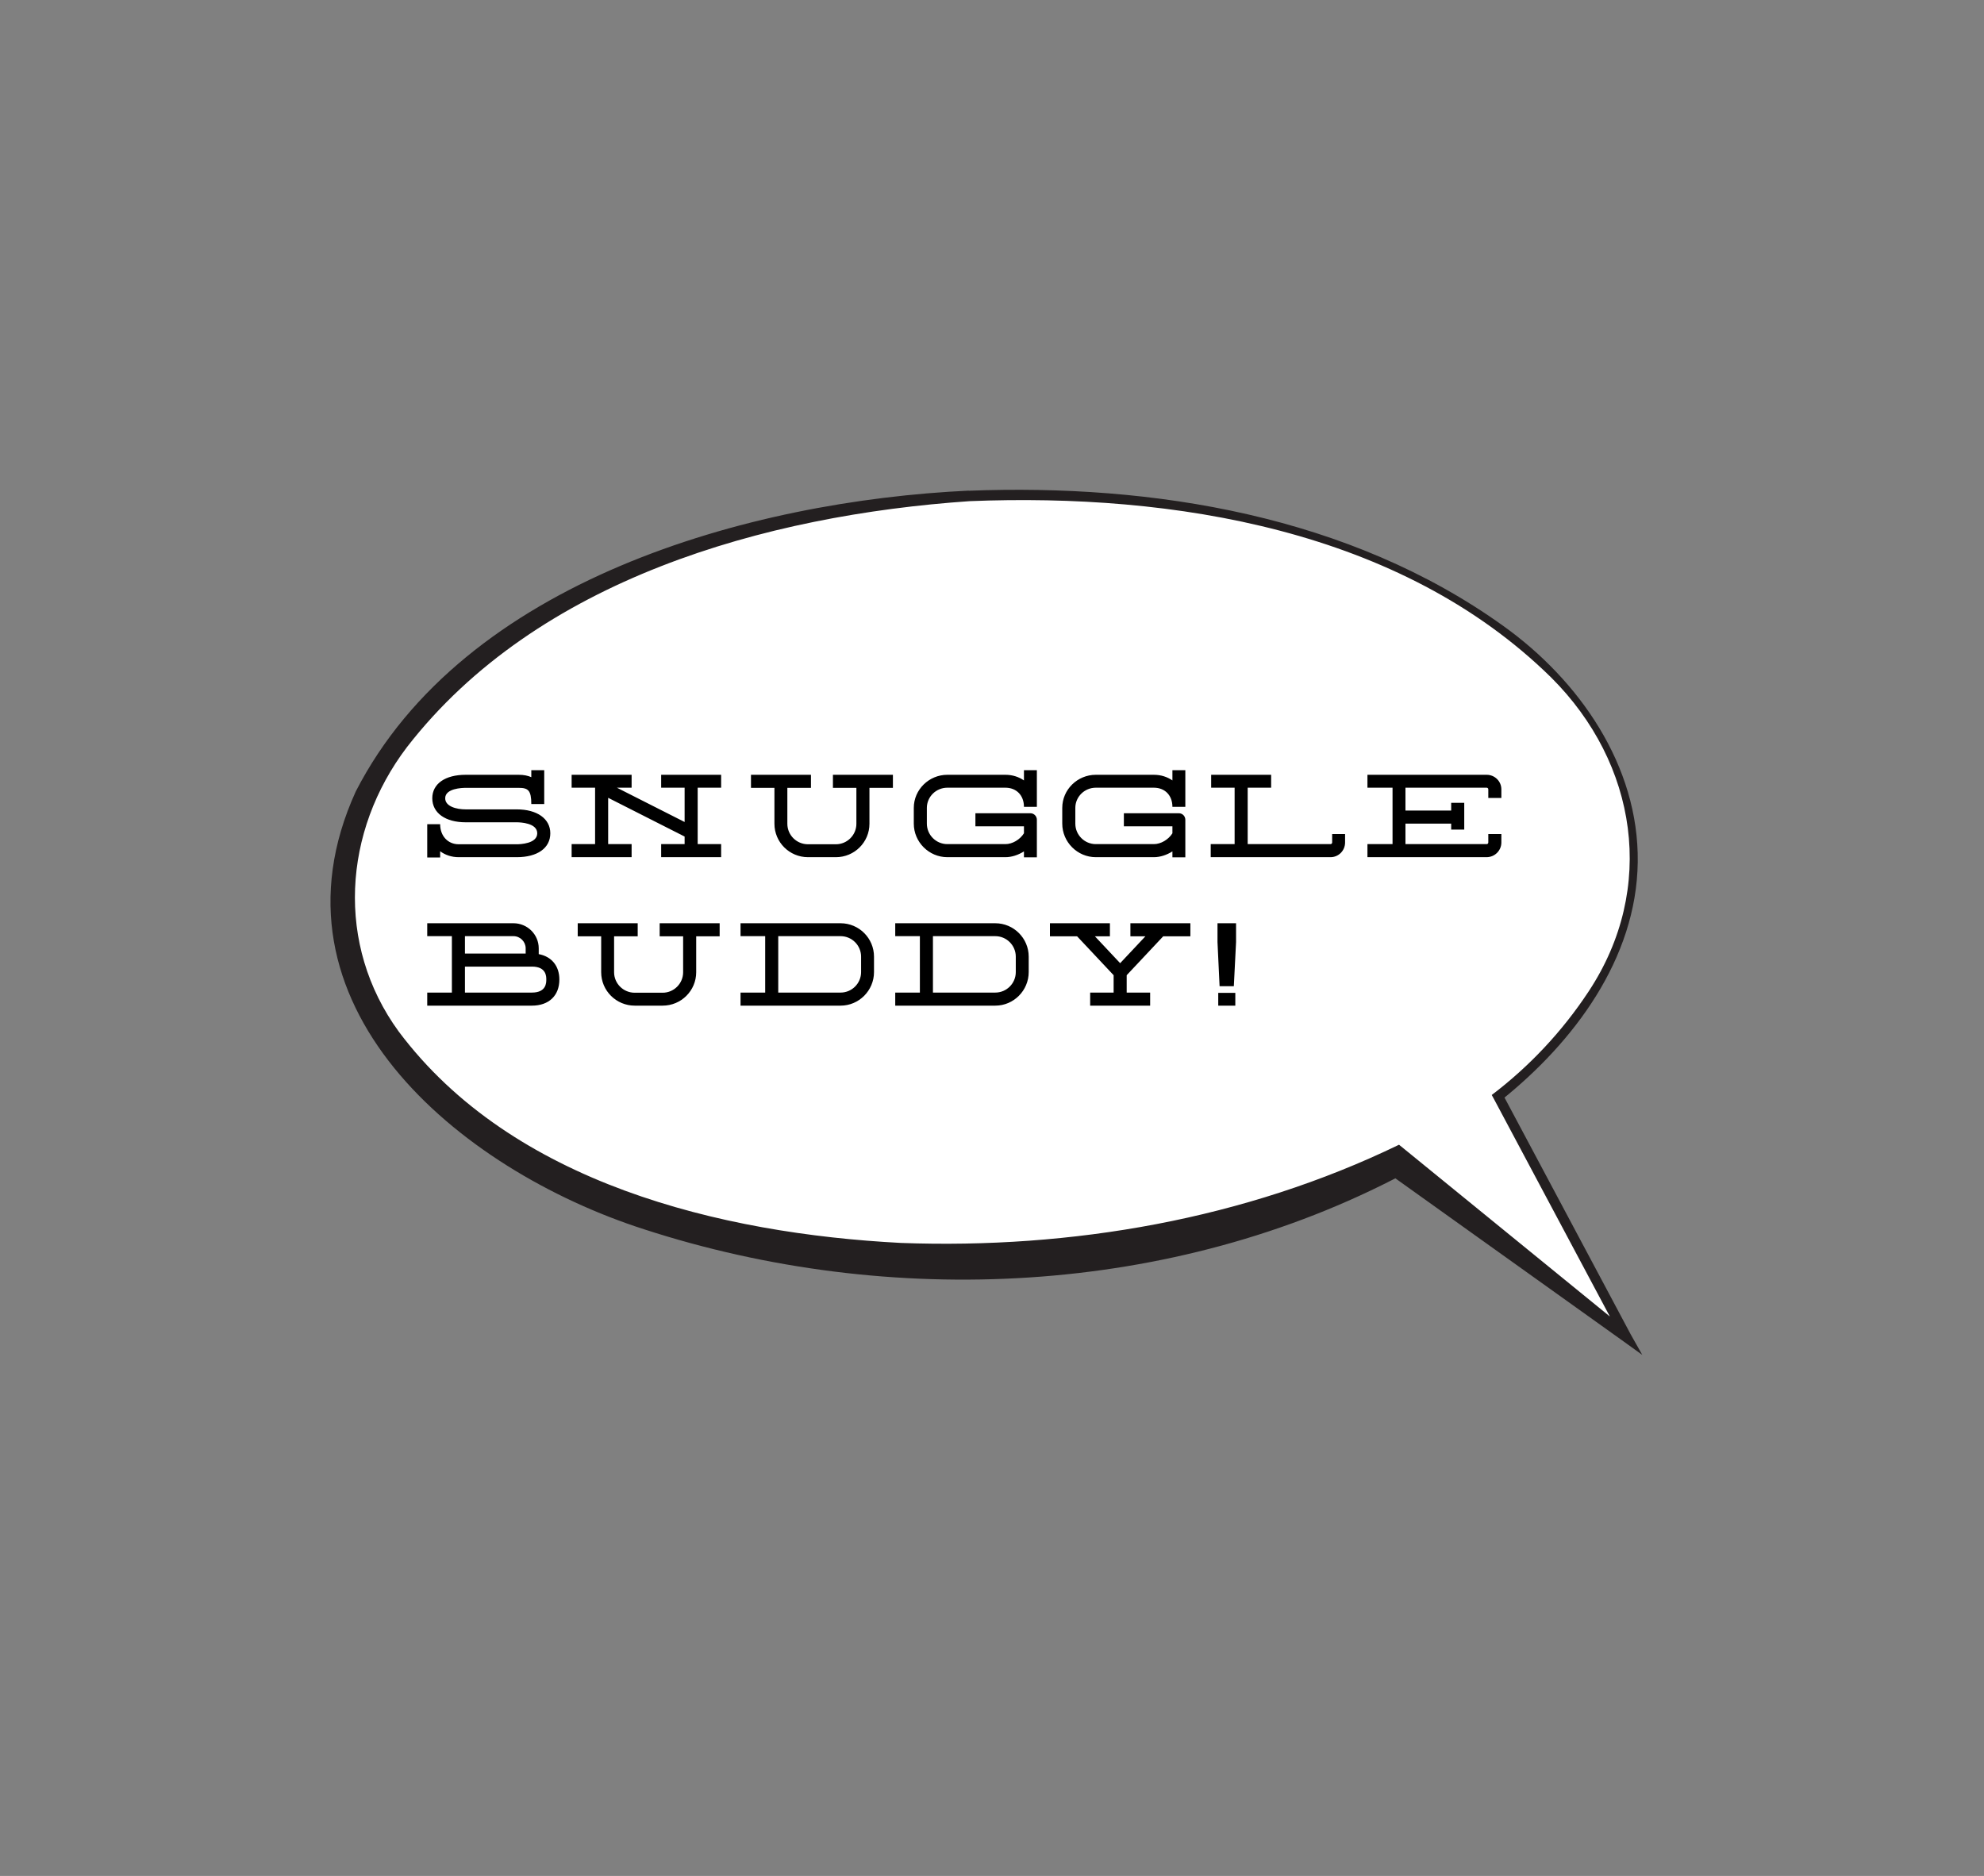
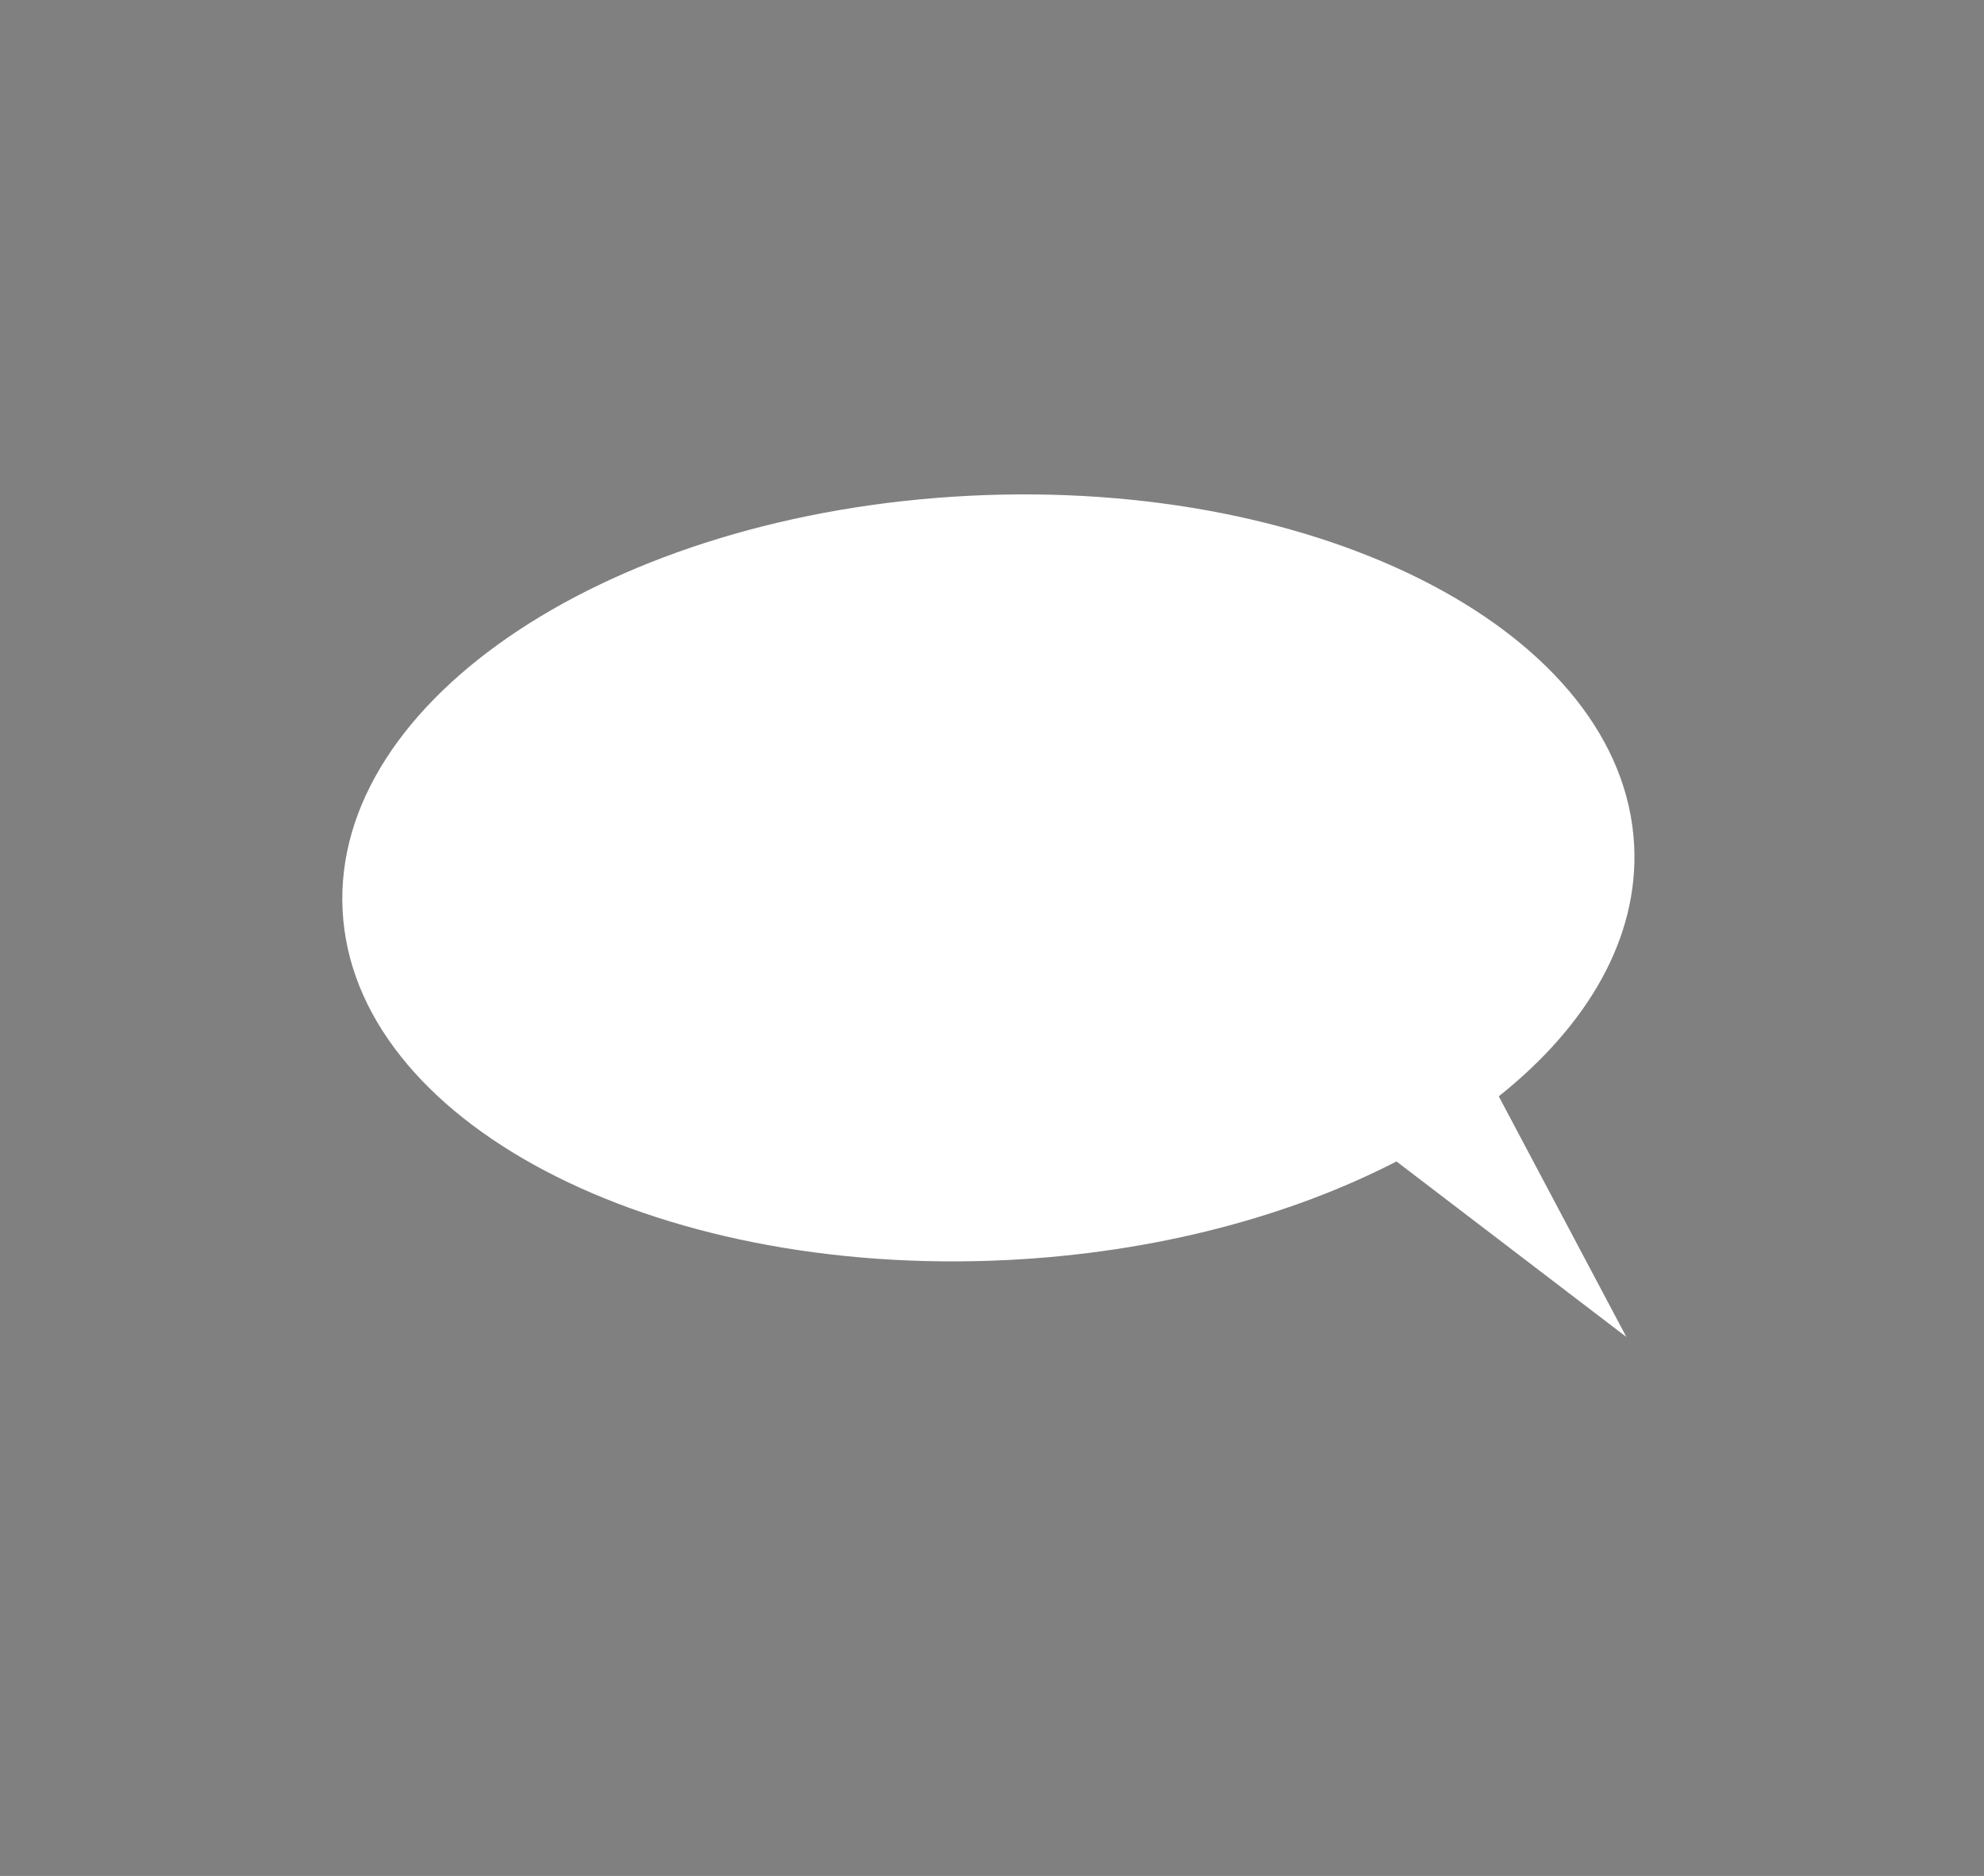
<svg xmlns="http://www.w3.org/2000/svg" width="294" height="278" viewBox="0 0 294 278" fill="none">
  <rect x="0" y="0" width="294" height="278" fill="#808080" stroke="none" />
  <path d="M143.643 73.469C196.492 70.829 240.597 94.039 242.159 125.308C242.844 139.022 235.257 151.99 222.096 162.465L241.006 198.128L206.938 172.116C191.171 180.247 171.211 185.628 149.3 186.723C96.45 189.362 52.33 166.154 50.767 134.869C49.204 103.584 90.793 76.109 143.643 73.469Z" fill="white" />
-   <path d="M143.683 74.267C173.855 73.057 207.568 78.482 229.862 100.401C242.631 113.119 245.513 131.64 235.411 146.925C231.527 152.815 226.672 158.002 221.053 162.267L221.363 162.831L240.367 198.49L241.523 197.508L208.278 170.421L207.315 169.639C184.492 180.691 158.771 185.123 133.517 184.192C106.754 182.805 75.897 175.327 59.087 152.868C49.708 139.996 50.81 123.202 60.316 110.702C79.584 85.846 113.397 76.343 143.73 74.264L143.683 74.267ZM143.605 72.705C110.943 74.227 68.746 86.074 52.722 117.282C38.359 148.814 67.97 173.343 95.433 182.165C131.926 194.027 173.756 192.062 207.91 174.025L205.661 173.824L240.536 198.748L243.362 200.783L241.644 197.737L222.641 162.078L222.439 163.059C233.203 154.442 242.498 142.109 242.69 127.772C242.882 113.436 233.967 100.775 222.763 92.754C200.03 76.447 170.967 71.651 143.48 72.727L143.605 72.705Z" fill="#231F20" />
-   <path d="M76.576 119.943L69.008 119.943C67.622 119.943 65.972 119.503 65.972 118.293C65.972 116.819 68.502 116.753 69.008 116.753L76.862 116.753C78.248 116.753 78.732 117.105 78.732 119.151L80.646 119.151L80.646 114.135L78.732 114.135L78.732 115.169C78.226 114.949 77.632 114.817 76.862 114.817L69.008 114.817C65.95 114.817 64.058 116.159 64.058 118.293C64.058 120.471 65.994 121.857 69.008 121.857L76.576 121.857C77.082 121.857 79.612 121.945 79.612 123.485C79.612 125.025 77.082 125.113 76.576 125.113L67.974 125.113C66.368 125.113 65.224 123.881 65.224 122.143L63.31 122.143L63.31 127.071L65.224 127.071L65.224 126.147C65.994 126.719 66.94 127.027 67.974 127.027L76.576 127.027C79.634 127.027 81.548 125.685 81.548 123.485C81.548 121.329 79.59 119.943 76.576 119.943ZM106.862 116.731L106.862 114.817L97.974 114.817L97.974 116.731L101.45 116.731L101.45 121.813L91.418 116.731L93.596 116.731L93.596 114.817L84.708 114.817L84.708 116.731L88.184 116.731L88.184 125.091L84.708 125.091L84.708 127.027L93.596 127.027L93.596 125.091L90.12 125.091L90.12 118.227L101.45 123.969L101.45 125.091L97.974 125.091L97.974 127.027L106.862 127.027L106.862 125.091L103.386 125.091L103.386 116.731L106.862 116.731ZM132.316 114.817L123.428 114.817L123.428 116.753L126.904 116.753L126.904 122.077C126.904 123.749 125.54 125.113 123.868 125.113L119.732 125.113C118.038 125.113 116.674 123.749 116.674 122.077L116.674 116.753L120.172 116.753L120.172 114.817L111.284 114.817L111.284 116.753L114.76 116.753L114.76 122.077C114.76 124.805 116.982 127.027 119.732 127.027L123.868 127.027C126.618 127.027 128.84 124.805 128.84 122.077L128.84 116.753L132.316 116.753L132.316 114.817ZM140.383 116.731L148.985 116.731C150.635 116.731 151.735 117.875 151.735 119.569L153.649 119.569L153.649 114.135L151.735 114.135L151.735 115.653C150.965 115.125 150.041 114.817 148.985 114.817L140.383 114.817C137.655 114.817 135.411 117.017 135.411 119.723L135.411 122.055C135.411 124.783 137.655 127.027 140.383 127.027L148.985 127.027C149.931 127.027 150.899 126.697 151.735 126.169L151.735 127.049L153.649 127.049L153.649 121.483C153.649 120.955 153.231 120.515 152.681 120.515L144.541 120.515L144.541 122.451L151.735 122.451L151.735 123.485C151.141 124.431 150.019 125.091 148.985 125.091L140.383 125.091C138.711 125.091 137.347 123.727 137.347 122.055L137.347 119.723C137.347 118.073 138.711 116.731 140.383 116.731ZM162.383 116.731L170.985 116.731C172.635 116.731 173.735 117.875 173.735 119.569L175.649 119.569L175.649 114.135L173.735 114.135L173.735 115.653C172.965 115.125 172.041 114.817 170.985 114.817L162.383 114.817C159.655 114.817 157.411 117.017 157.411 119.723L157.411 122.055C157.411 124.783 159.655 127.027 162.383 127.027L170.985 127.027C171.931 127.027 172.899 126.697 173.735 126.169L173.735 127.049L175.649 127.049L175.649 121.483C175.649 120.955 175.231 120.515 174.681 120.515L166.541 120.515L166.541 122.451L173.735 122.451L173.735 123.485C173.141 124.431 172.019 125.091 170.985 125.091L162.383 125.091C160.711 125.091 159.347 123.727 159.347 122.055L159.347 119.723C159.347 118.073 160.711 116.731 162.383 116.731ZM197.407 123.595L197.407 124.849C197.407 124.981 197.297 125.091 197.165 125.091L184.889 125.091L184.889 116.731L188.365 116.731L188.365 114.817L179.477 114.817L179.477 116.731L182.953 116.731L182.953 125.091L179.411 125.091L179.411 127.027L197.165 127.027C198.353 127.027 199.321 126.059 199.321 124.849L199.321 123.595L197.407 123.595ZM222.48 118.249L222.48 116.973C222.48 115.785 221.512 114.817 220.302 114.817C220.302 114.817 220.302 114.817 202.636 114.817L202.636 116.731L206.354 116.731L206.354 125.091L202.636 125.091L202.636 127.027L220.28 127.027C221.512 127.027 222.48 126.037 222.48 124.849L222.48 123.595L220.544 123.595L220.544 124.849C220.544 124.981 220.434 125.091 220.324 125.091L208.268 125.091L208.268 122.055L215.044 122.055L215.044 122.935L216.98 122.935L216.98 118.975L215.044 118.975L215.044 120.119L208.268 120.119L208.268 116.731L220.302 116.731C220.434 116.731 220.544 116.841 220.544 116.973L220.544 118.249L222.48 118.249ZM79.832 141.393L79.832 140.535C79.832 138.489 78.16 136.817 76.092 136.817L63.31 136.817L63.31 138.731L66.962 138.731L66.962 147.091L63.31 147.091L63.31 149.027L78.82 149.027C81.328 149.027 82.89 147.553 82.89 145.155C82.89 143.131 81.724 141.745 79.832 141.393ZM76.092 138.731C77.082 138.731 77.896 139.545 77.896 140.535L77.896 141.305L68.898 141.305L68.898 138.731L76.092 138.731ZM78.82 147.091L68.898 147.091L68.898 143.241L78.82 143.241C80.954 143.241 80.954 144.693 80.954 145.155C80.954 145.639 80.954 147.091 78.82 147.091ZM106.642 136.817L97.754 136.817L97.754 138.753L101.23 138.753L101.23 144.077C101.23 145.749 99.866 147.113 98.194 147.113L94.058 147.113C92.364 147.113 91 145.749 91 144.077L91 138.753L94.498 138.753L94.498 136.817L85.61 136.817L85.61 138.753L89.086 138.753L89.086 144.077C89.086 146.805 91.308 149.027 94.058 149.027L98.194 149.027C100.944 149.027 103.166 146.805 103.166 144.077L103.166 138.753L106.642 138.753L106.642 136.817ZM124.565 136.817L109.737 136.817L109.737 138.731L113.389 138.731L113.389 147.091L109.737 147.091L109.737 149.027L124.565 149.027C127.293 149.027 129.515 146.783 129.515 144.055L129.515 141.767C129.515 139.039 127.293 136.817 124.565 136.817ZM127.601 144.055C127.601 145.727 126.237 147.091 124.565 147.091L115.325 147.091L115.325 138.731L124.565 138.731C126.237 138.731 127.601 140.095 127.601 141.767L127.601 144.055ZM147.489 136.817L132.661 136.817L132.661 138.731L136.313 138.731L136.313 147.091L132.661 147.091L132.661 149.027L147.489 149.027C150.217 149.027 152.439 146.783 152.439 144.055L152.439 141.767C152.439 139.039 150.217 136.817 147.489 136.817ZM150.525 144.055C150.525 145.727 149.161 147.091 147.489 147.091L138.249 147.091L138.249 138.731L147.489 138.731C149.161 138.731 150.525 140.095 150.525 141.767L150.525 144.055ZM172.371 138.753L176.397 138.753L176.397 136.817L167.509 136.817L167.509 138.753L169.731 138.753L165.991 142.735L162.251 138.753L164.473 138.753L164.473 136.817L155.585 136.817L155.585 138.753L159.611 138.753L165.023 144.517L165.023 147.091L161.547 147.091L161.547 149.027L170.435 149.027L170.435 147.091L166.959 147.091L166.959 144.517L172.371 138.753ZM180.416 136.817L180.416 139.611L180.724 146.145L182.836 146.145L183.166 139.611L183.166 136.817L180.416 136.817ZM180.526 149.027L183.056 149.027L183.056 147.135L180.526 147.135L180.526 149.027Z" fill="black" />
</svg>